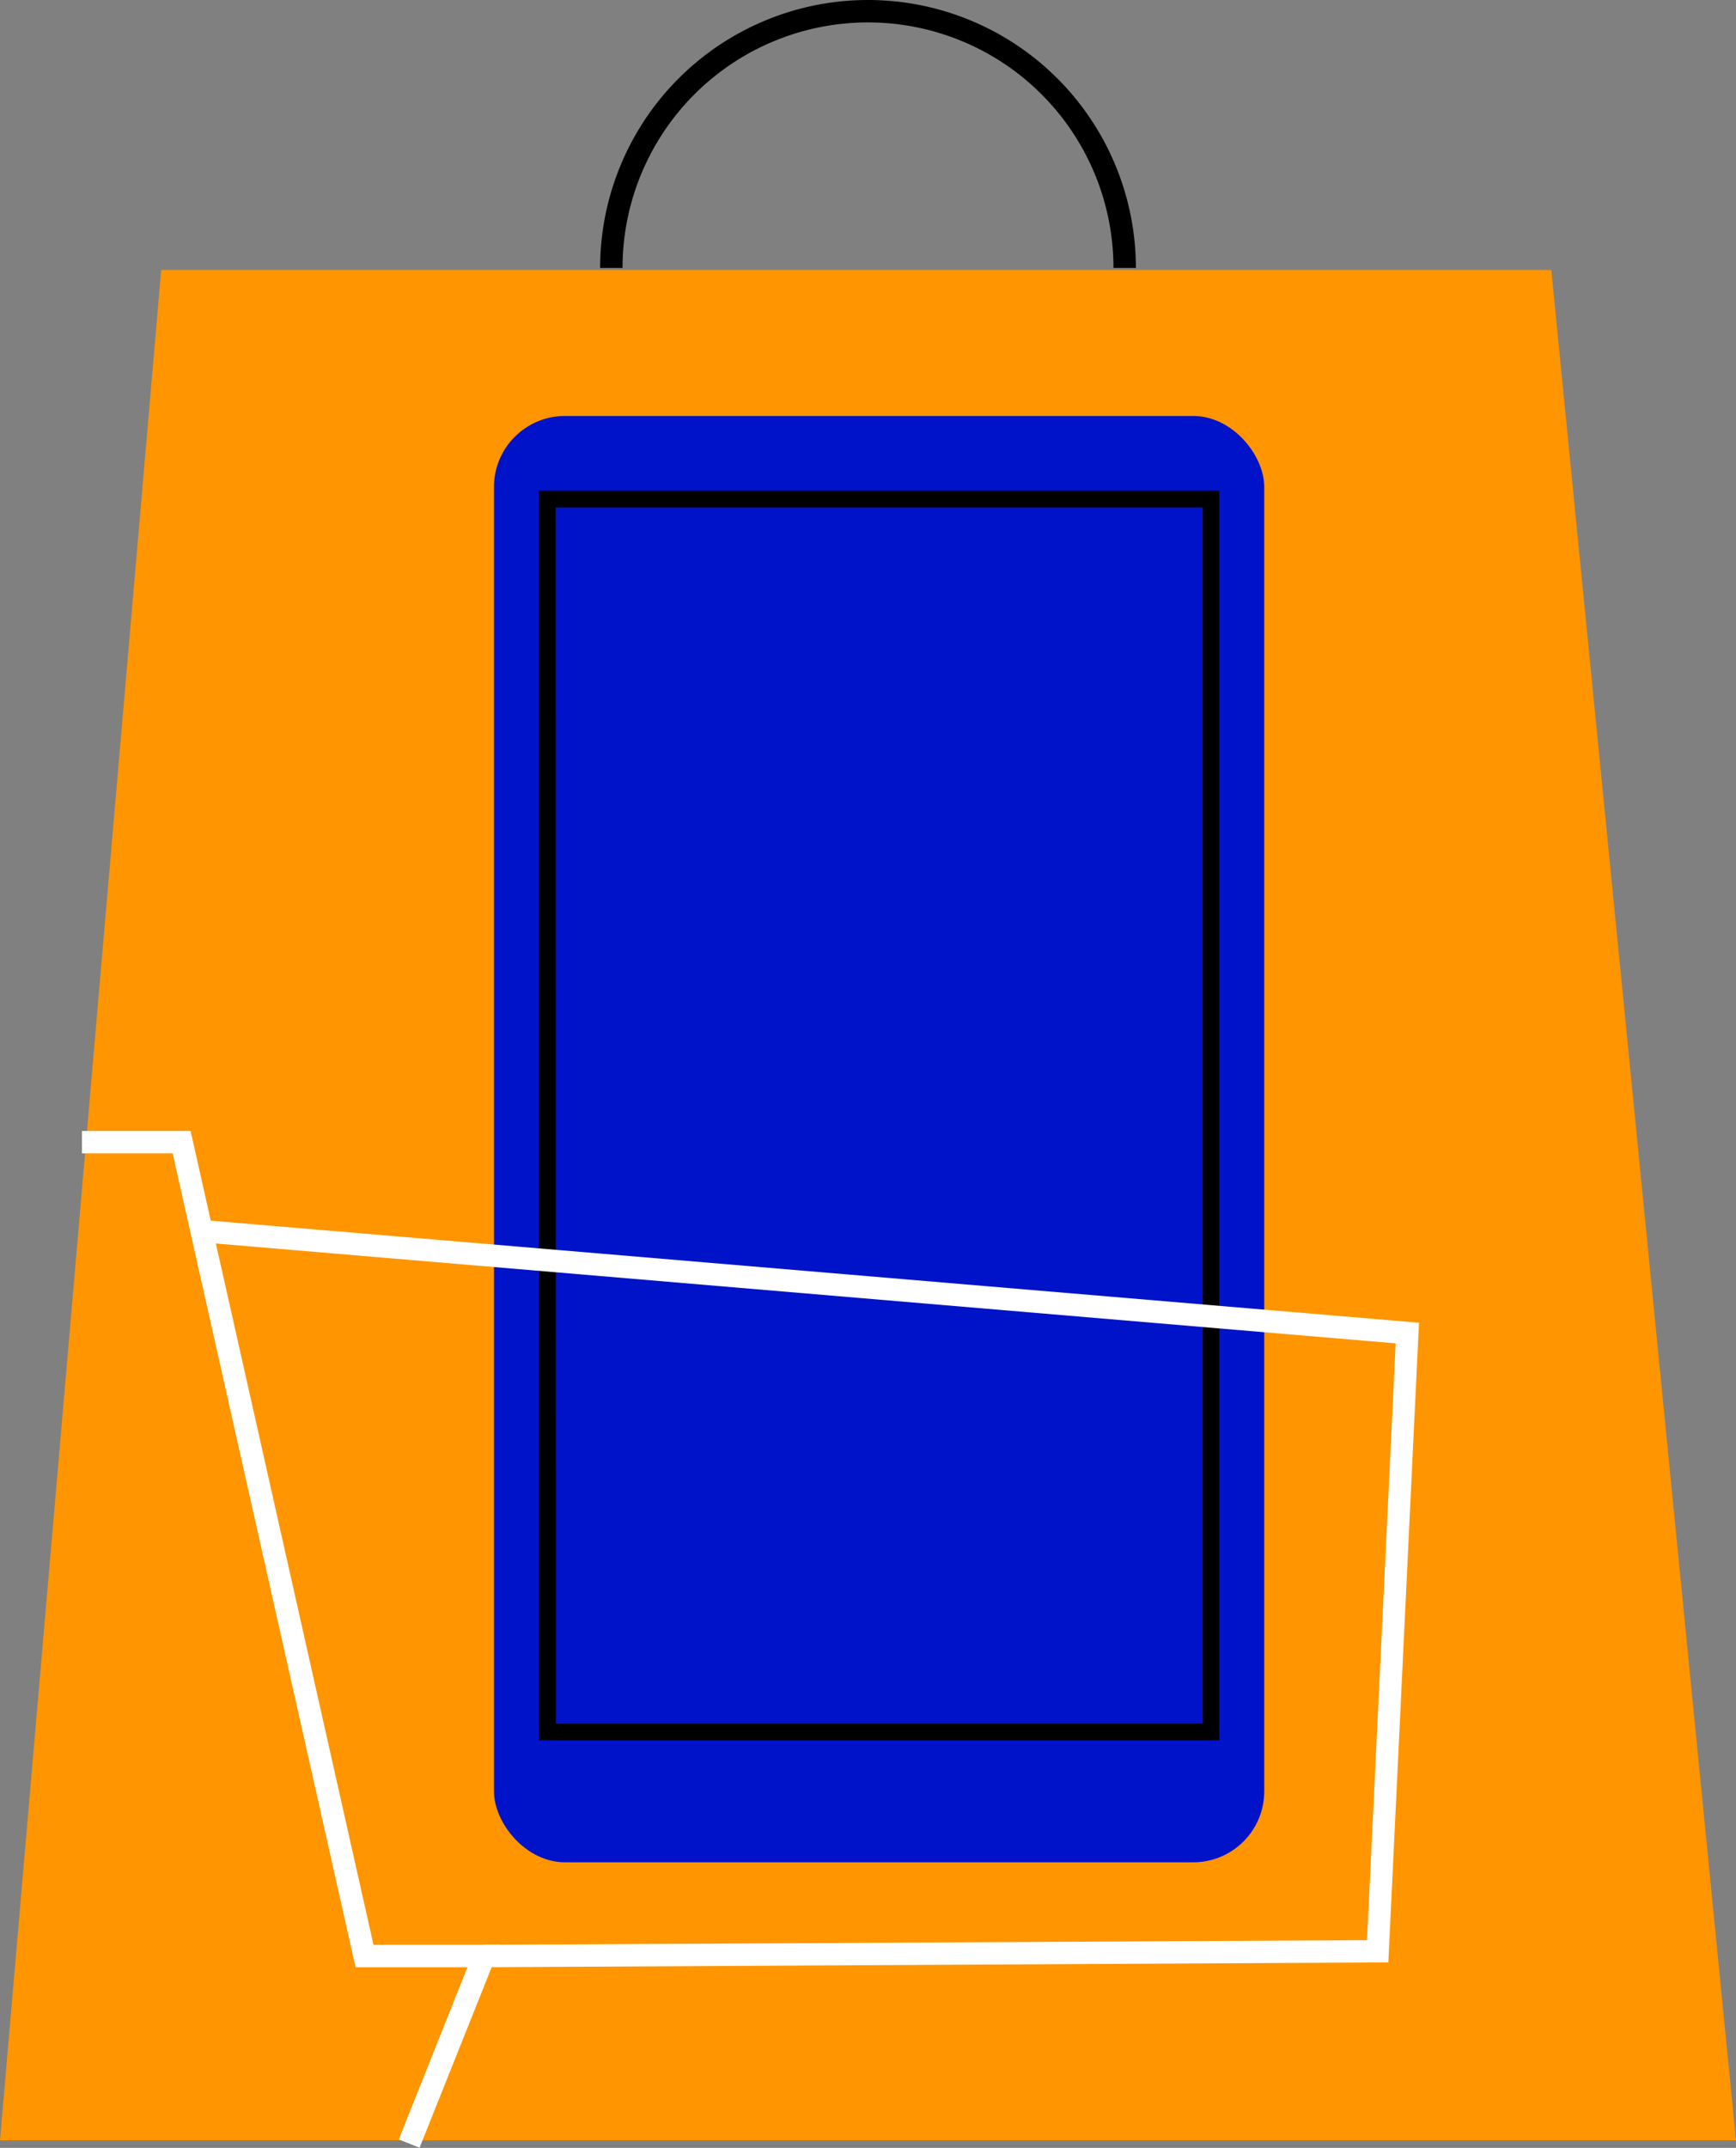
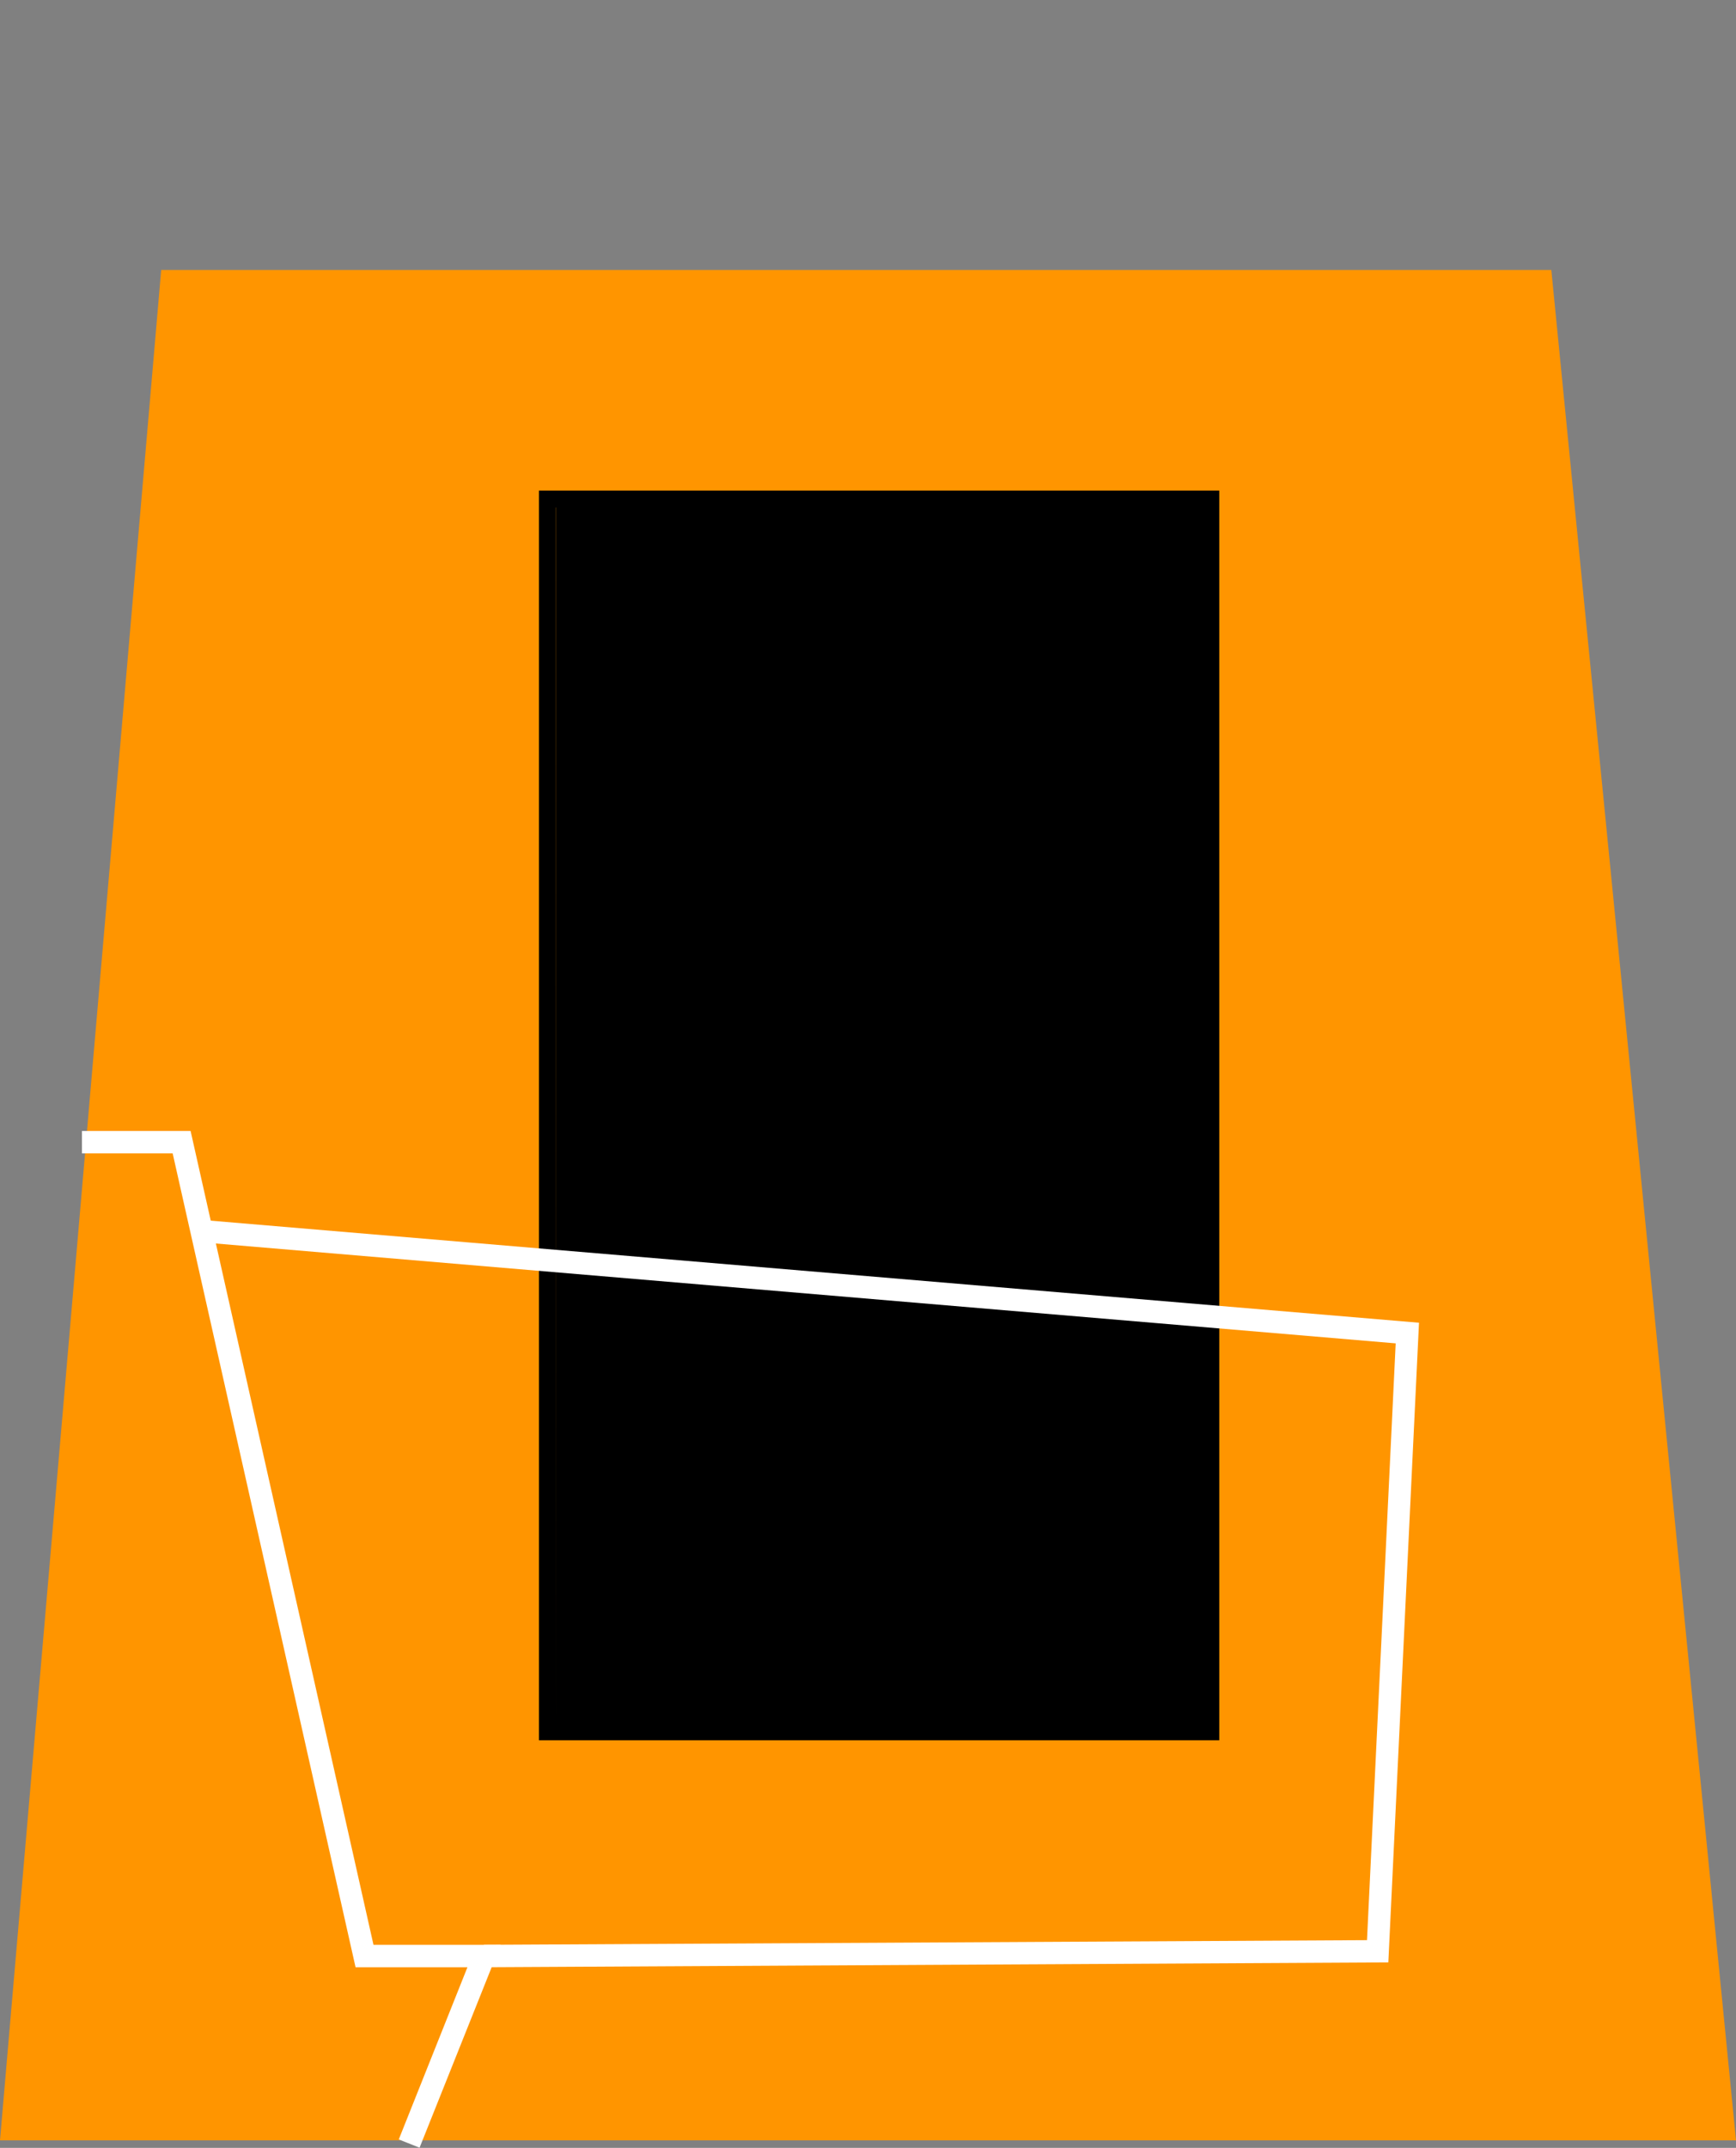
<svg xmlns="http://www.w3.org/2000/svg" id="OBJECTS" viewBox="0 0 96.82 119.74">
  <rect x="0" y="0" width="96.82" height="119.74" fill="#808080" stroke="none" />
  <defs>
    <style>.cls-1{fill:#ff9500;}.cls-2{fill:#0013c8;}.cls-3{fill:#fff;}</style>
  </defs>
-   <path d="M620.6,284.39h-1.25a13.69,13.69,0,0,0-27.38,0h-1.25a14.94,14.94,0,0,1,29.88,0Z" transform="translate(-557.25 -269.45)" />
  <polygon class="cls-1" points="86.52 15.05 8.99 15.05 0 119.32 0.14 119.32 96.82 119.32 86.52 15.05" />
-   <rect class="cls-2" x="27.55" y="23.19" width="42.96" height="80.63" rx="3.96" />
-   <path d="M625.25,366.47H587.31V296.8h37.94Zm-37-.93h36.08v-67.8H588.24Z" transform="translate(-557.25 -269.45)" />
+   <path d="M625.25,366.47H587.31V296.8h37.94Zm-37-.93v-67.8H588.24Z" transform="translate(-557.25 -269.45)" />
  <polygon class="cls-3" points="27 109.67 26.99 108.42 76.24 108.16 77.84 74.89 11.29 69.26 11.4 68.02 79.14 73.74 77.43 109.4 27 109.67" />
  <polygon class="cls-3" points="23.4 119.73 22.24 119.27 26.07 109.67 19.83 109.67 9.63 64.3 4.57 64.3 4.57 63.05 10.63 63.05 20.83 108.42 27.92 108.42 23.4 119.73" />
</svg>